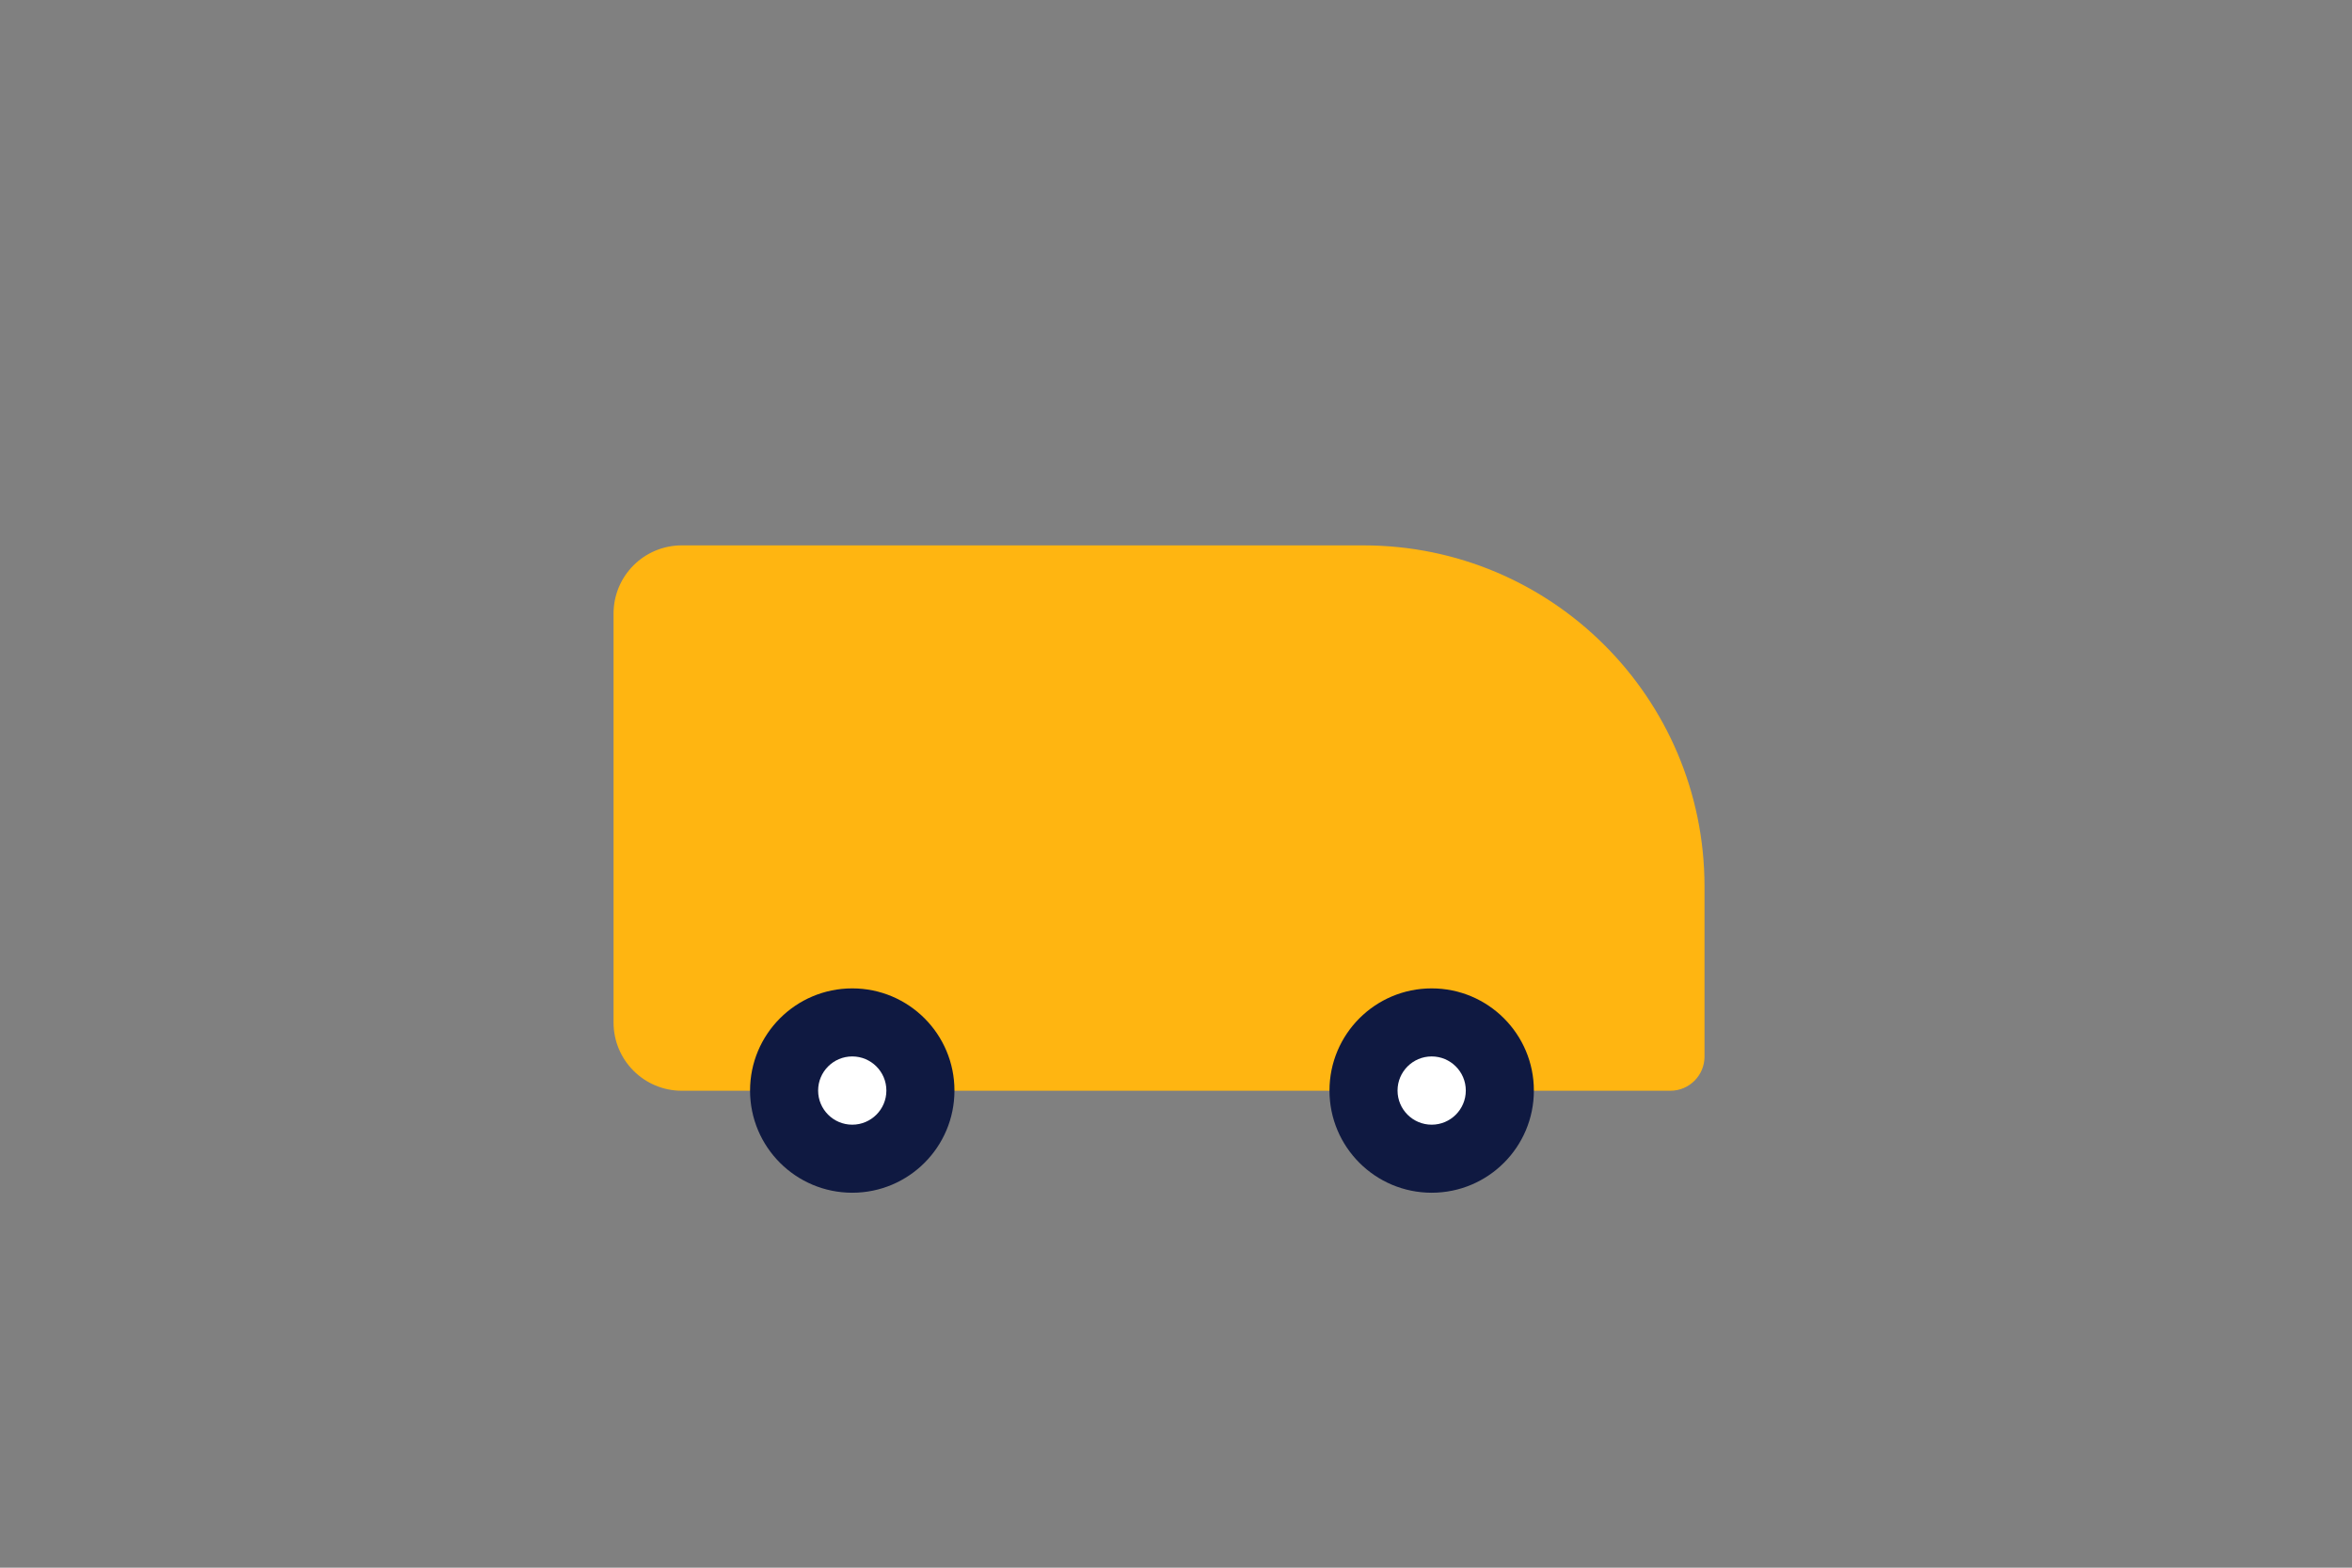
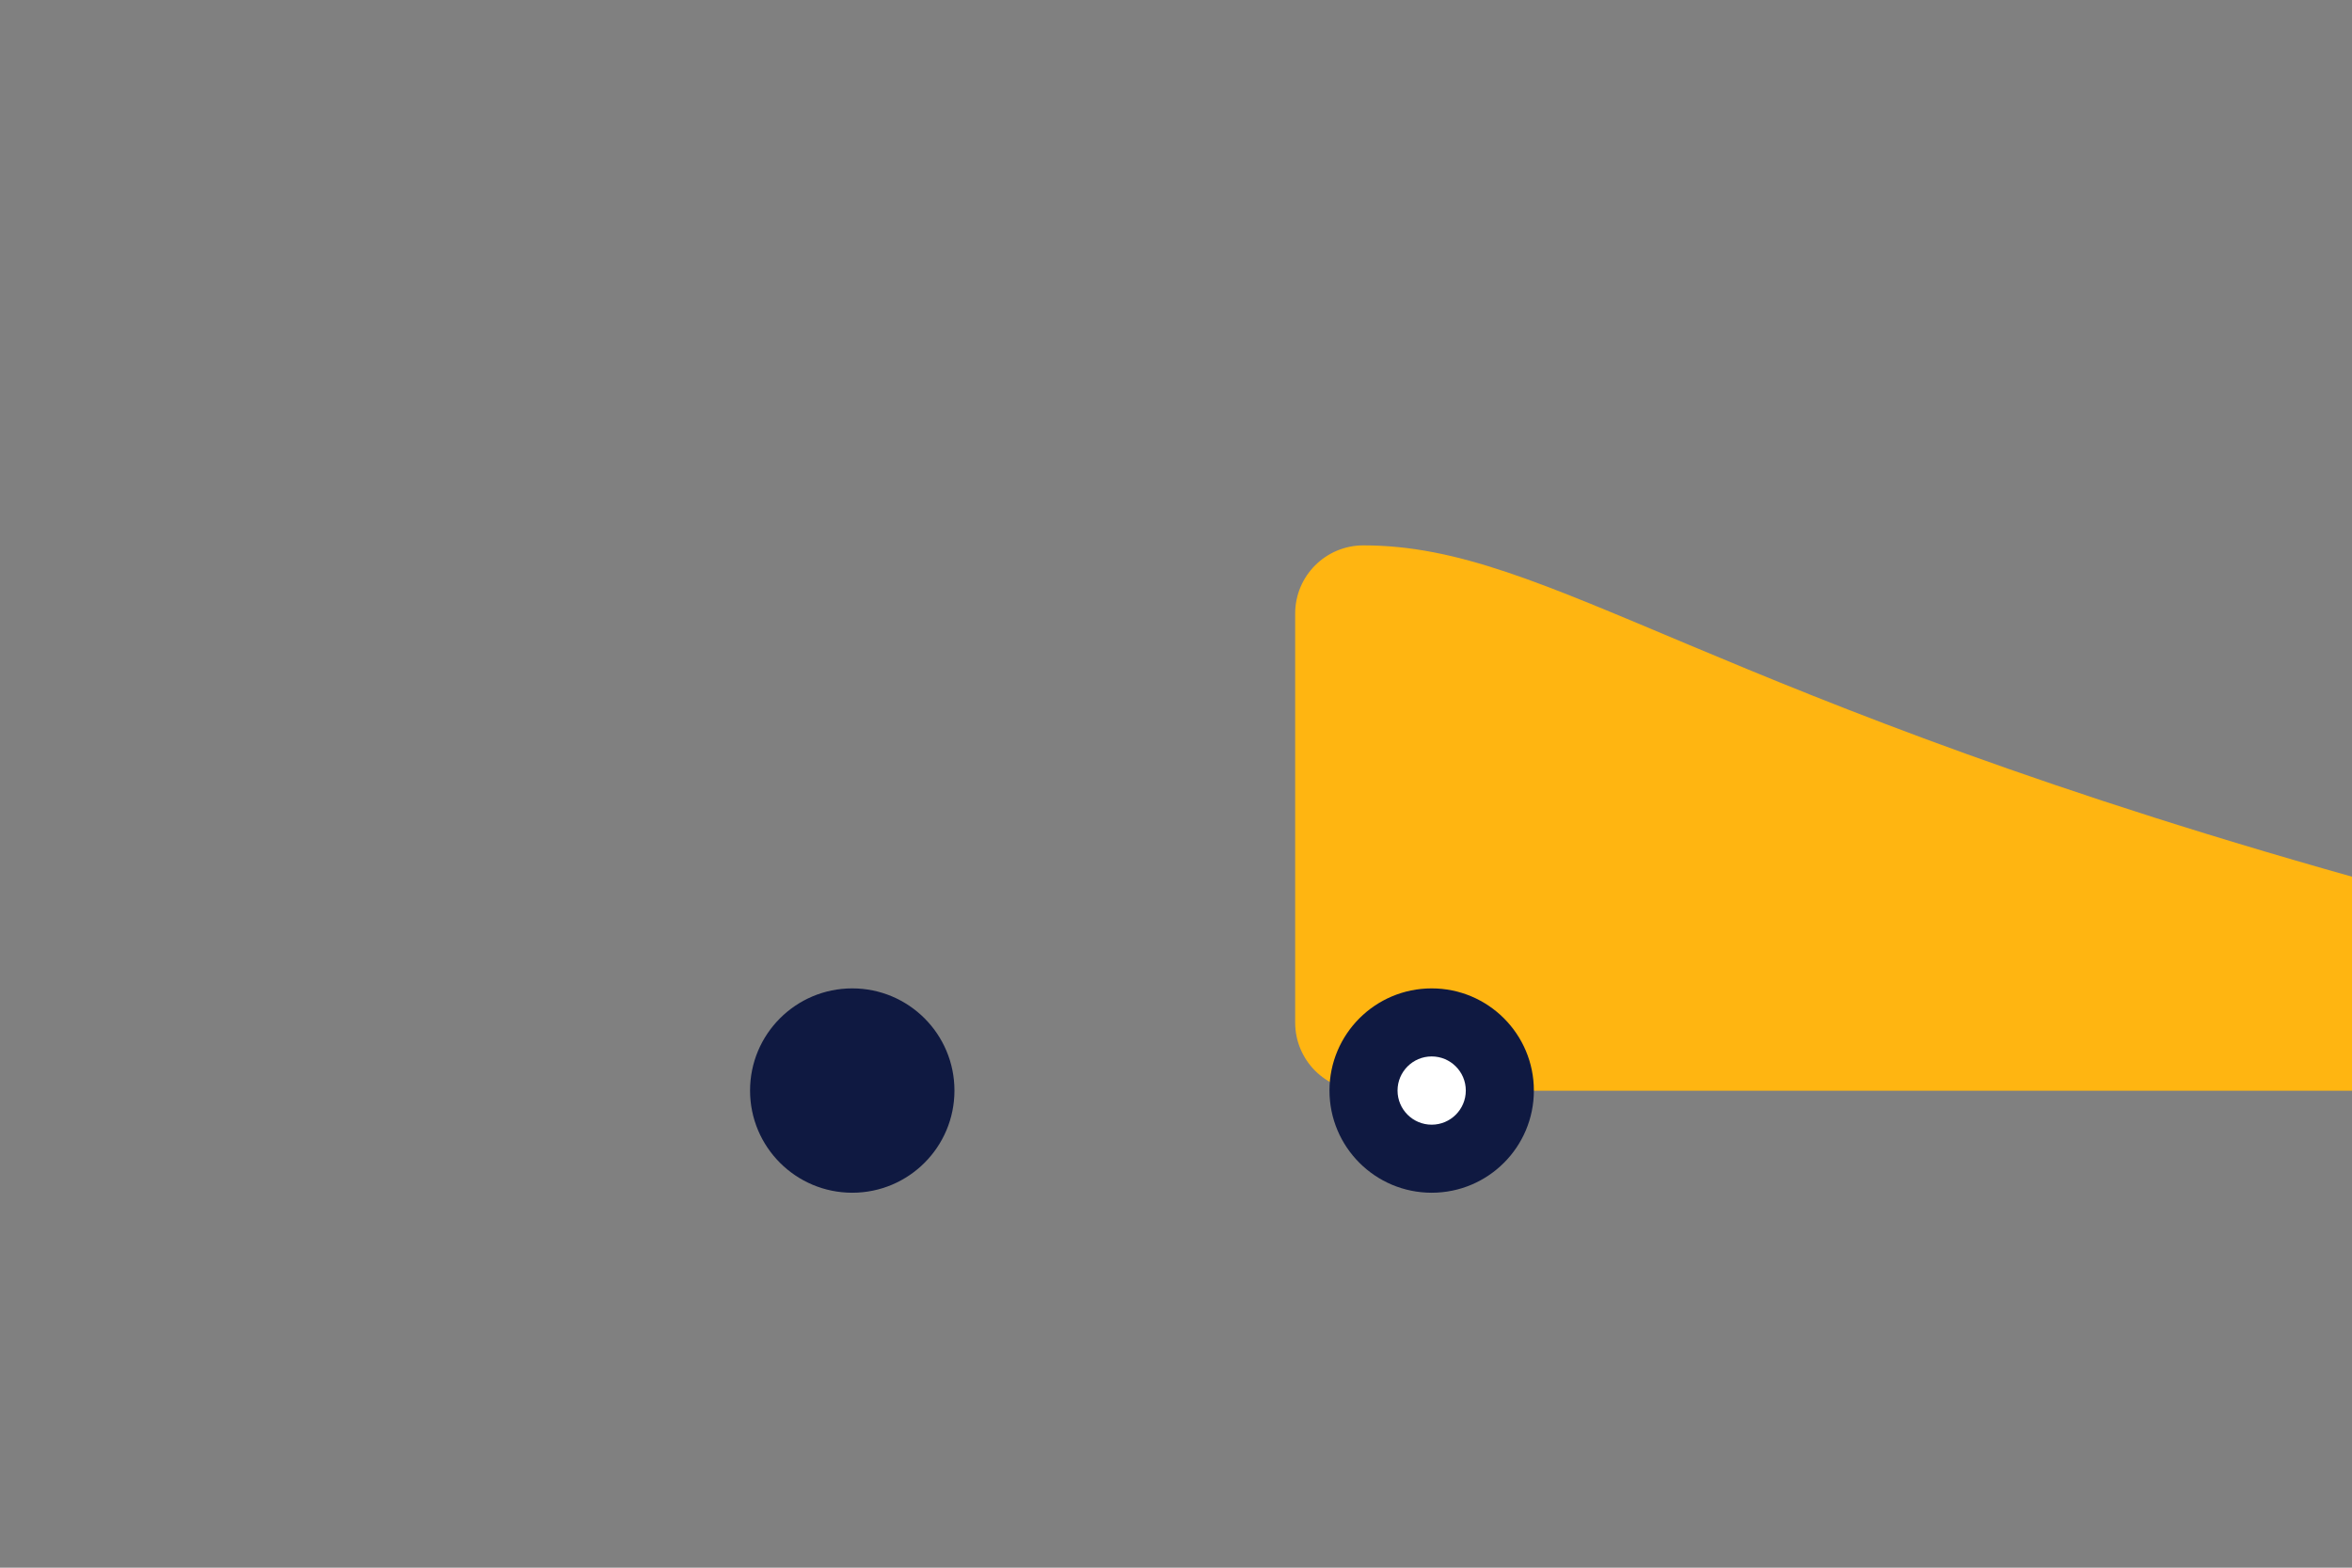
<svg xmlns="http://www.w3.org/2000/svg" version="1.1" id="Laag_1" x="0px" y="0px" width="1275px" height="850px" viewBox="0 0 1275 850" style="enable-background:new 0 0 1275 850;" xml:space="preserve">
  <rect x="0" y="0" width="1275" height="850" fill="#808080" stroke="none" />
  <style type="text/css">
	.st0{fill:none;}
	.st1{fill:#FFB511;}
	.st2{fill:#0F1941;}
	.st3{fill:#FFFFFF;}
</style>
  <rect class="st0" width="1275" height="850" />
-   <path class="st1" d="M739.1,295.7H369.6c-20.4,0-37,16.5-37,37v221.7c0,20.4,16.5,37,37,37h535.9c10.2,0,18.5-8.3,18.5-18.5v-92.4  C923.9,378.4,841.2,295.7,739.1,295.7z" />
+   <path class="st1" d="M739.1,295.7c-20.4,0-37,16.5-37,37v221.7c0,20.4,16.5,37,37,37h535.9c10.2,0,18.5-8.3,18.5-18.5v-92.4  C923.9,378.4,841.2,295.7,739.1,295.7z" />
  <g>
    <circle class="st2" cx="462" cy="591.3" r="55.4" />
-     <circle class="st3" cx="462" cy="591.3" r="18.5" />
  </g>
  <g>
    <circle class="st2" cx="776.1" cy="591.3" r="55.4" />
    <circle class="st3" cx="776.1" cy="591.3" r="18.5" />
  </g>
</svg>